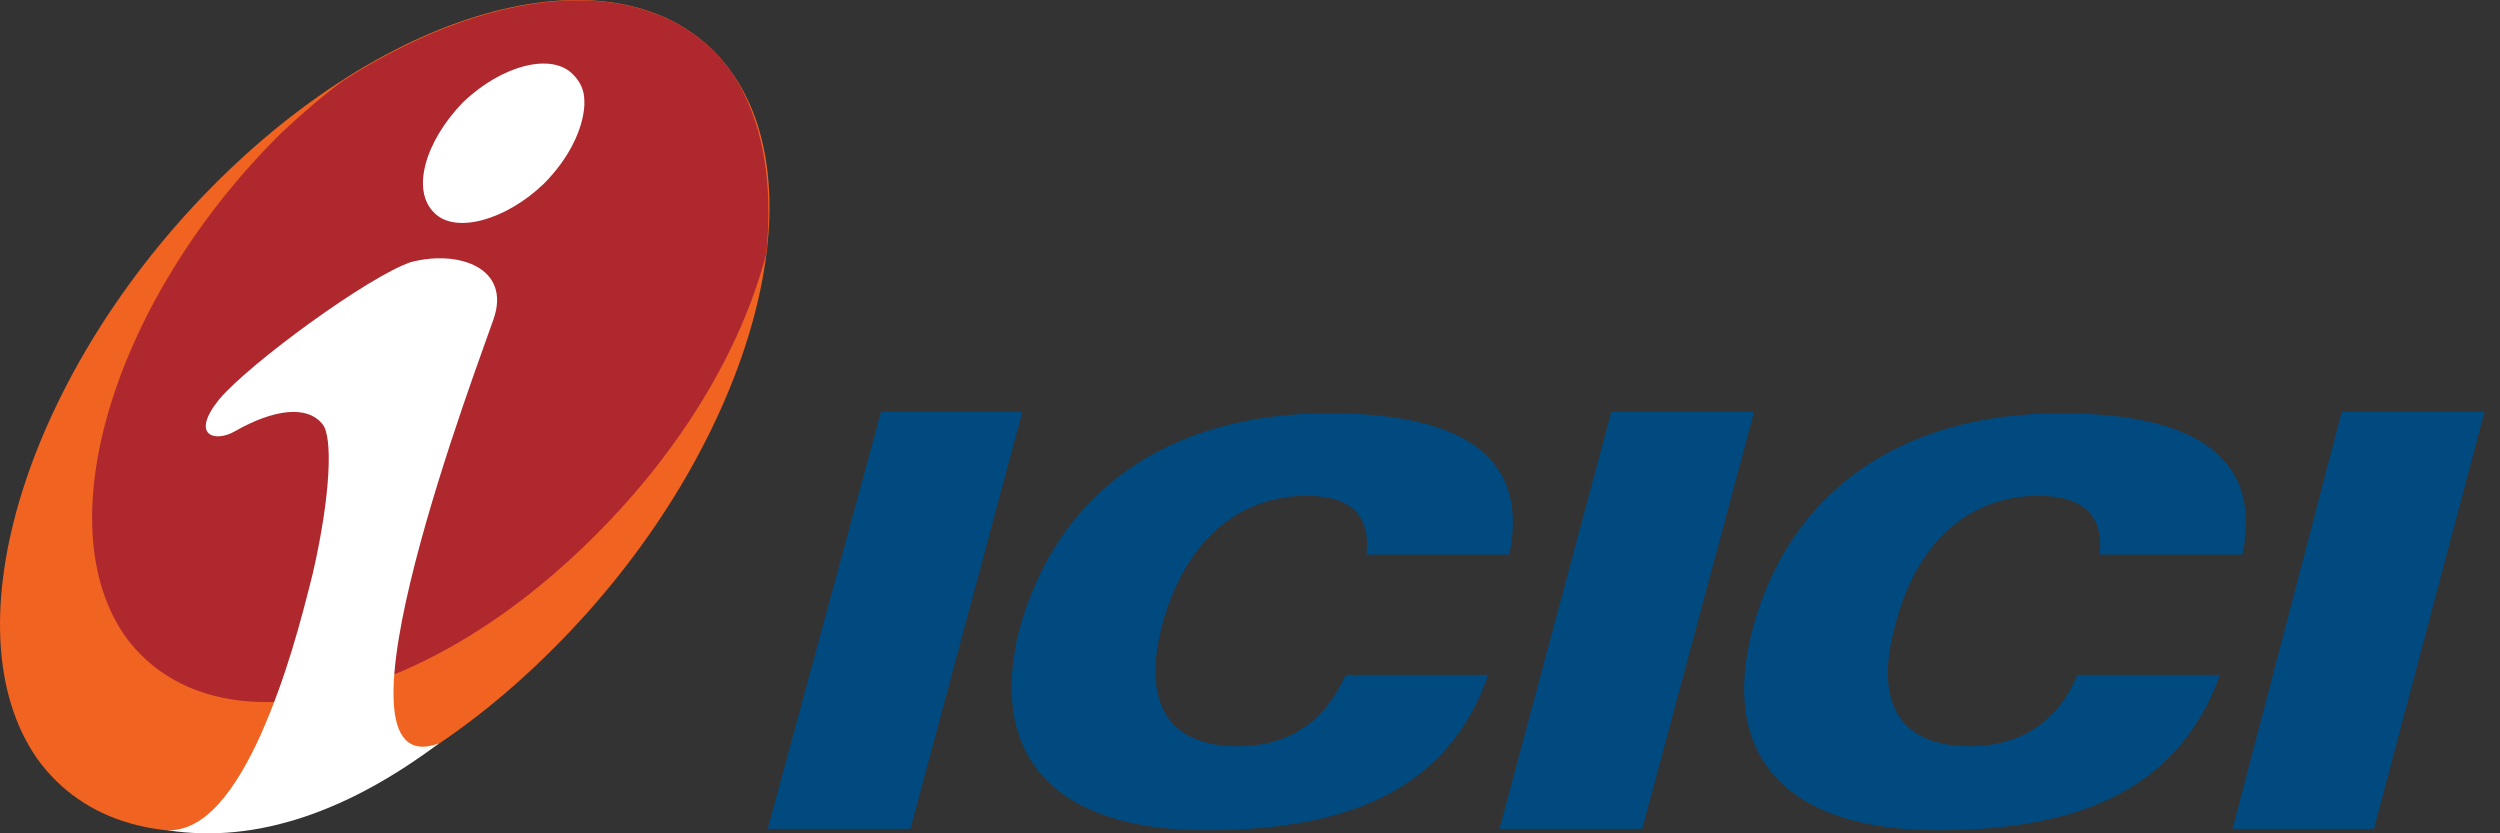
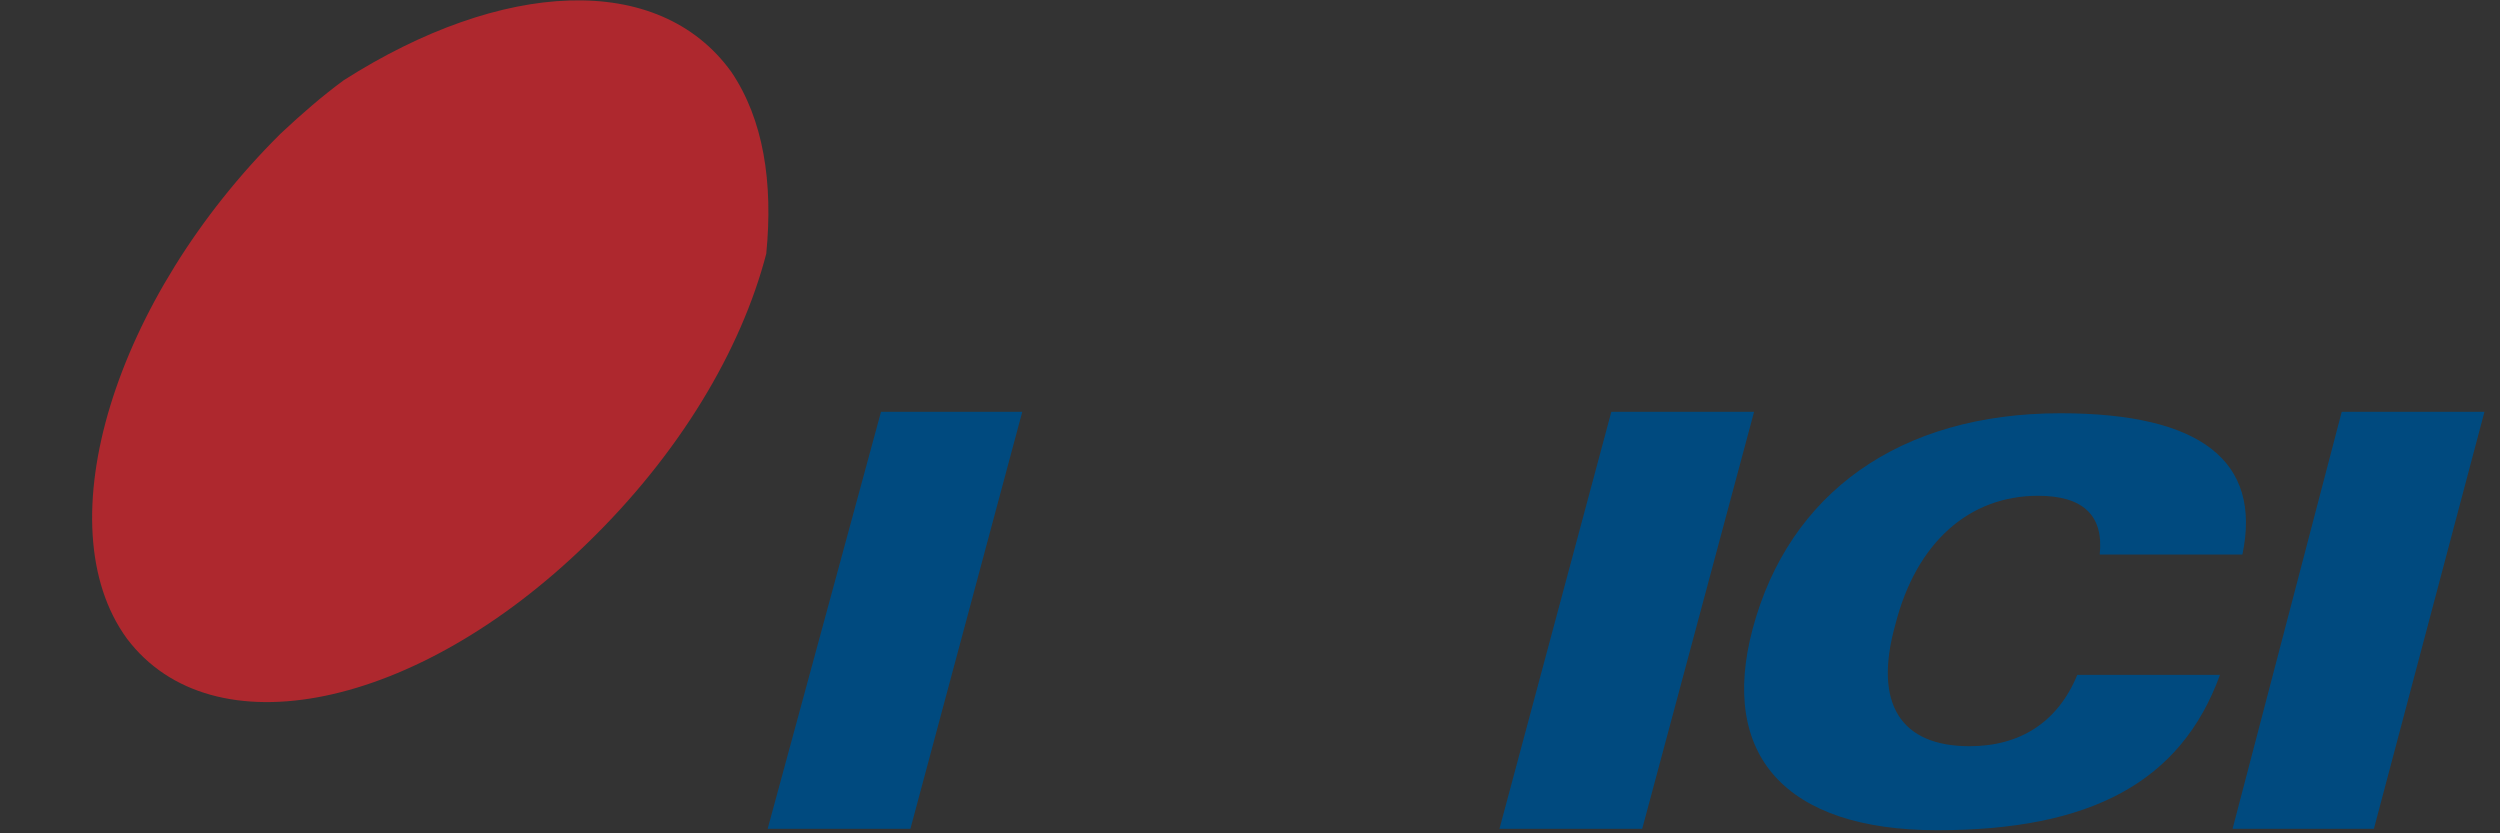
<svg xmlns="http://www.w3.org/2000/svg" width="93" height="31" viewBox="0 0 93 31" fill="none">
  <rect x="0" y="0" width="93" height="31" fill="#333333" stroke="none" />
  <path d="M28.557 30.831H33.867L38.029 15.318H32.774L28.557 30.831Z" fill="#004A7F" />
  <path d="M55.78 30.831H61.09L65.252 15.318H59.942L55.78 30.831Z" fill="#004A7F" />
  <path d="M83.052 30.831H88.309L92.422 15.318H87.113L83.052 30.831Z" fill="#004A7F" />
-   <path d="M50.834 20.628H56.144C56.873 17.142 54.635 15.373 49.429 15.373C43.391 15.373 39.333 18.339 37.928 23.388C36.729 28.071 39.177 30.884 44.848 30.884C50.574 30.884 53.956 29.114 55.364 25.105H50.054C49.273 26.875 47.921 27.759 46.047 27.759C43.495 27.759 42.455 26.198 43.235 23.232C44.068 20.16 46.047 18.443 48.597 18.443C50.262 18.443 50.99 19.171 50.834 20.628Z" fill="#004A7F" />
  <path d="M78.109 20.628H83.418C84.147 17.142 81.855 15.373 76.649 15.373C70.663 15.373 66.552 18.339 65.2 23.388C63.951 28.071 66.396 30.884 72.07 30.884C77.744 30.884 81.126 29.114 82.583 25.105H77.276C76.545 26.875 75.14 27.759 73.267 27.759C70.718 27.759 69.677 26.198 70.507 23.232C71.29 20.16 73.267 18.443 75.817 18.443C77.484 18.443 78.265 19.171 78.109 20.628Z" fill="#004A7F" />
-   <path d="M8.101 6.734C15.18 -0.293 23.768 -2.117 27.204 2.673C30.641 7.462 27.621 17.142 20.542 24.169C13.463 31.248 4.875 33.069 1.387 28.228C-1.995 23.389 1.025 13.758 8.101 6.734Z" fill="#F06321" />
  <path d="M12.787 2.985C12.006 3.557 11.226 4.233 10.445 4.965C4.251 11.104 1.647 19.536 4.719 23.753C7.893 27.967 15.492 26.406 21.843 20.212C25.279 16.882 27.569 13.029 28.505 9.439C28.765 6.786 28.401 4.442 27.204 2.673C24.499 -1.074 18.669 -0.764 12.787 2.985Z" fill="#AE282E" />
-   <path d="M21.738 3.765V3.921C21.686 4.806 21.166 5.899 20.23 6.835C18.825 8.188 16.952 8.708 16.169 7.93C15.284 7.098 15.807 5.274 17.212 3.817C18.669 2.412 20.542 1.944 21.322 2.777C21.582 3.037 21.738 3.349 21.738 3.765ZM16.327 27.655C12.995 30.153 9.561 31.404 6.228 30.884C7.633 30.936 8.78 29.372 9.717 27.291C10.653 25.158 11.174 23.181 11.642 21.305C12.318 18.339 12.37 16.258 12.006 15.79C11.434 15.059 10.185 15.217 8.725 16.05C7.997 16.466 7.061 16.206 8.156 14.853C9.3 13.5 13.723 10.272 15.284 9.751C17.056 9.283 19.033 9.96 18.356 11.885C17.886 13.29 11.746 29.32 16.327 27.655Z" fill="white" />
</svg>